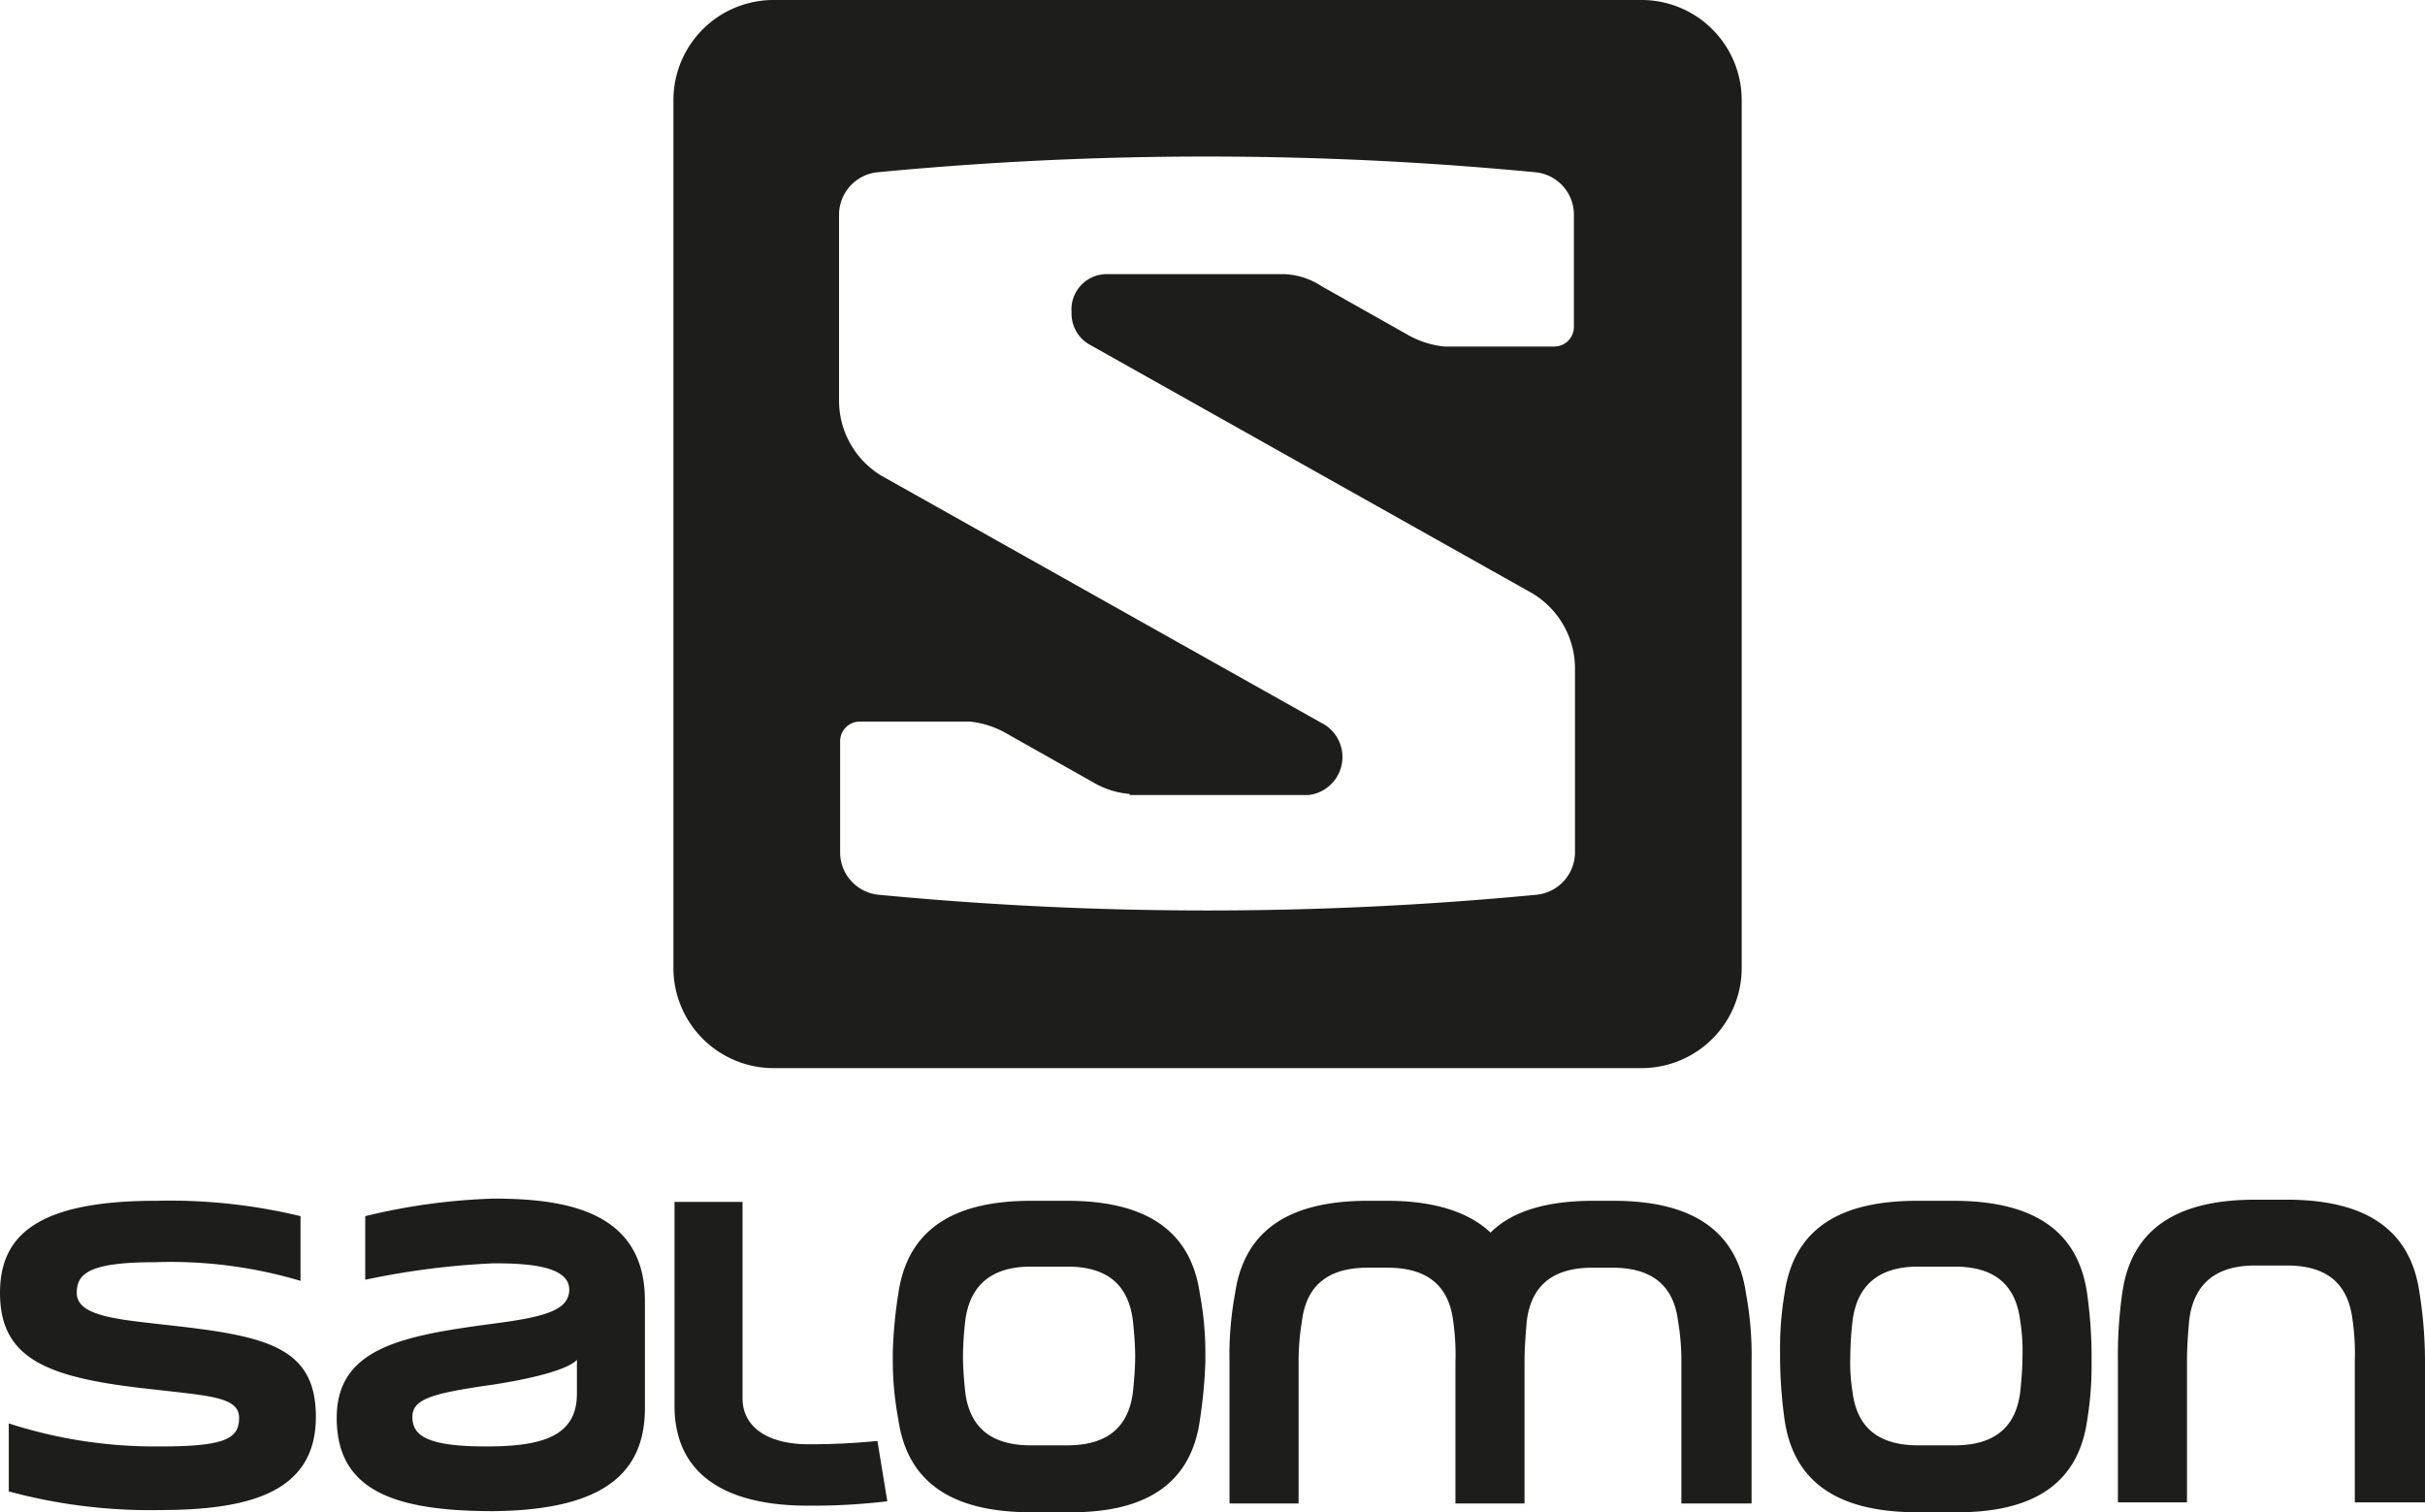
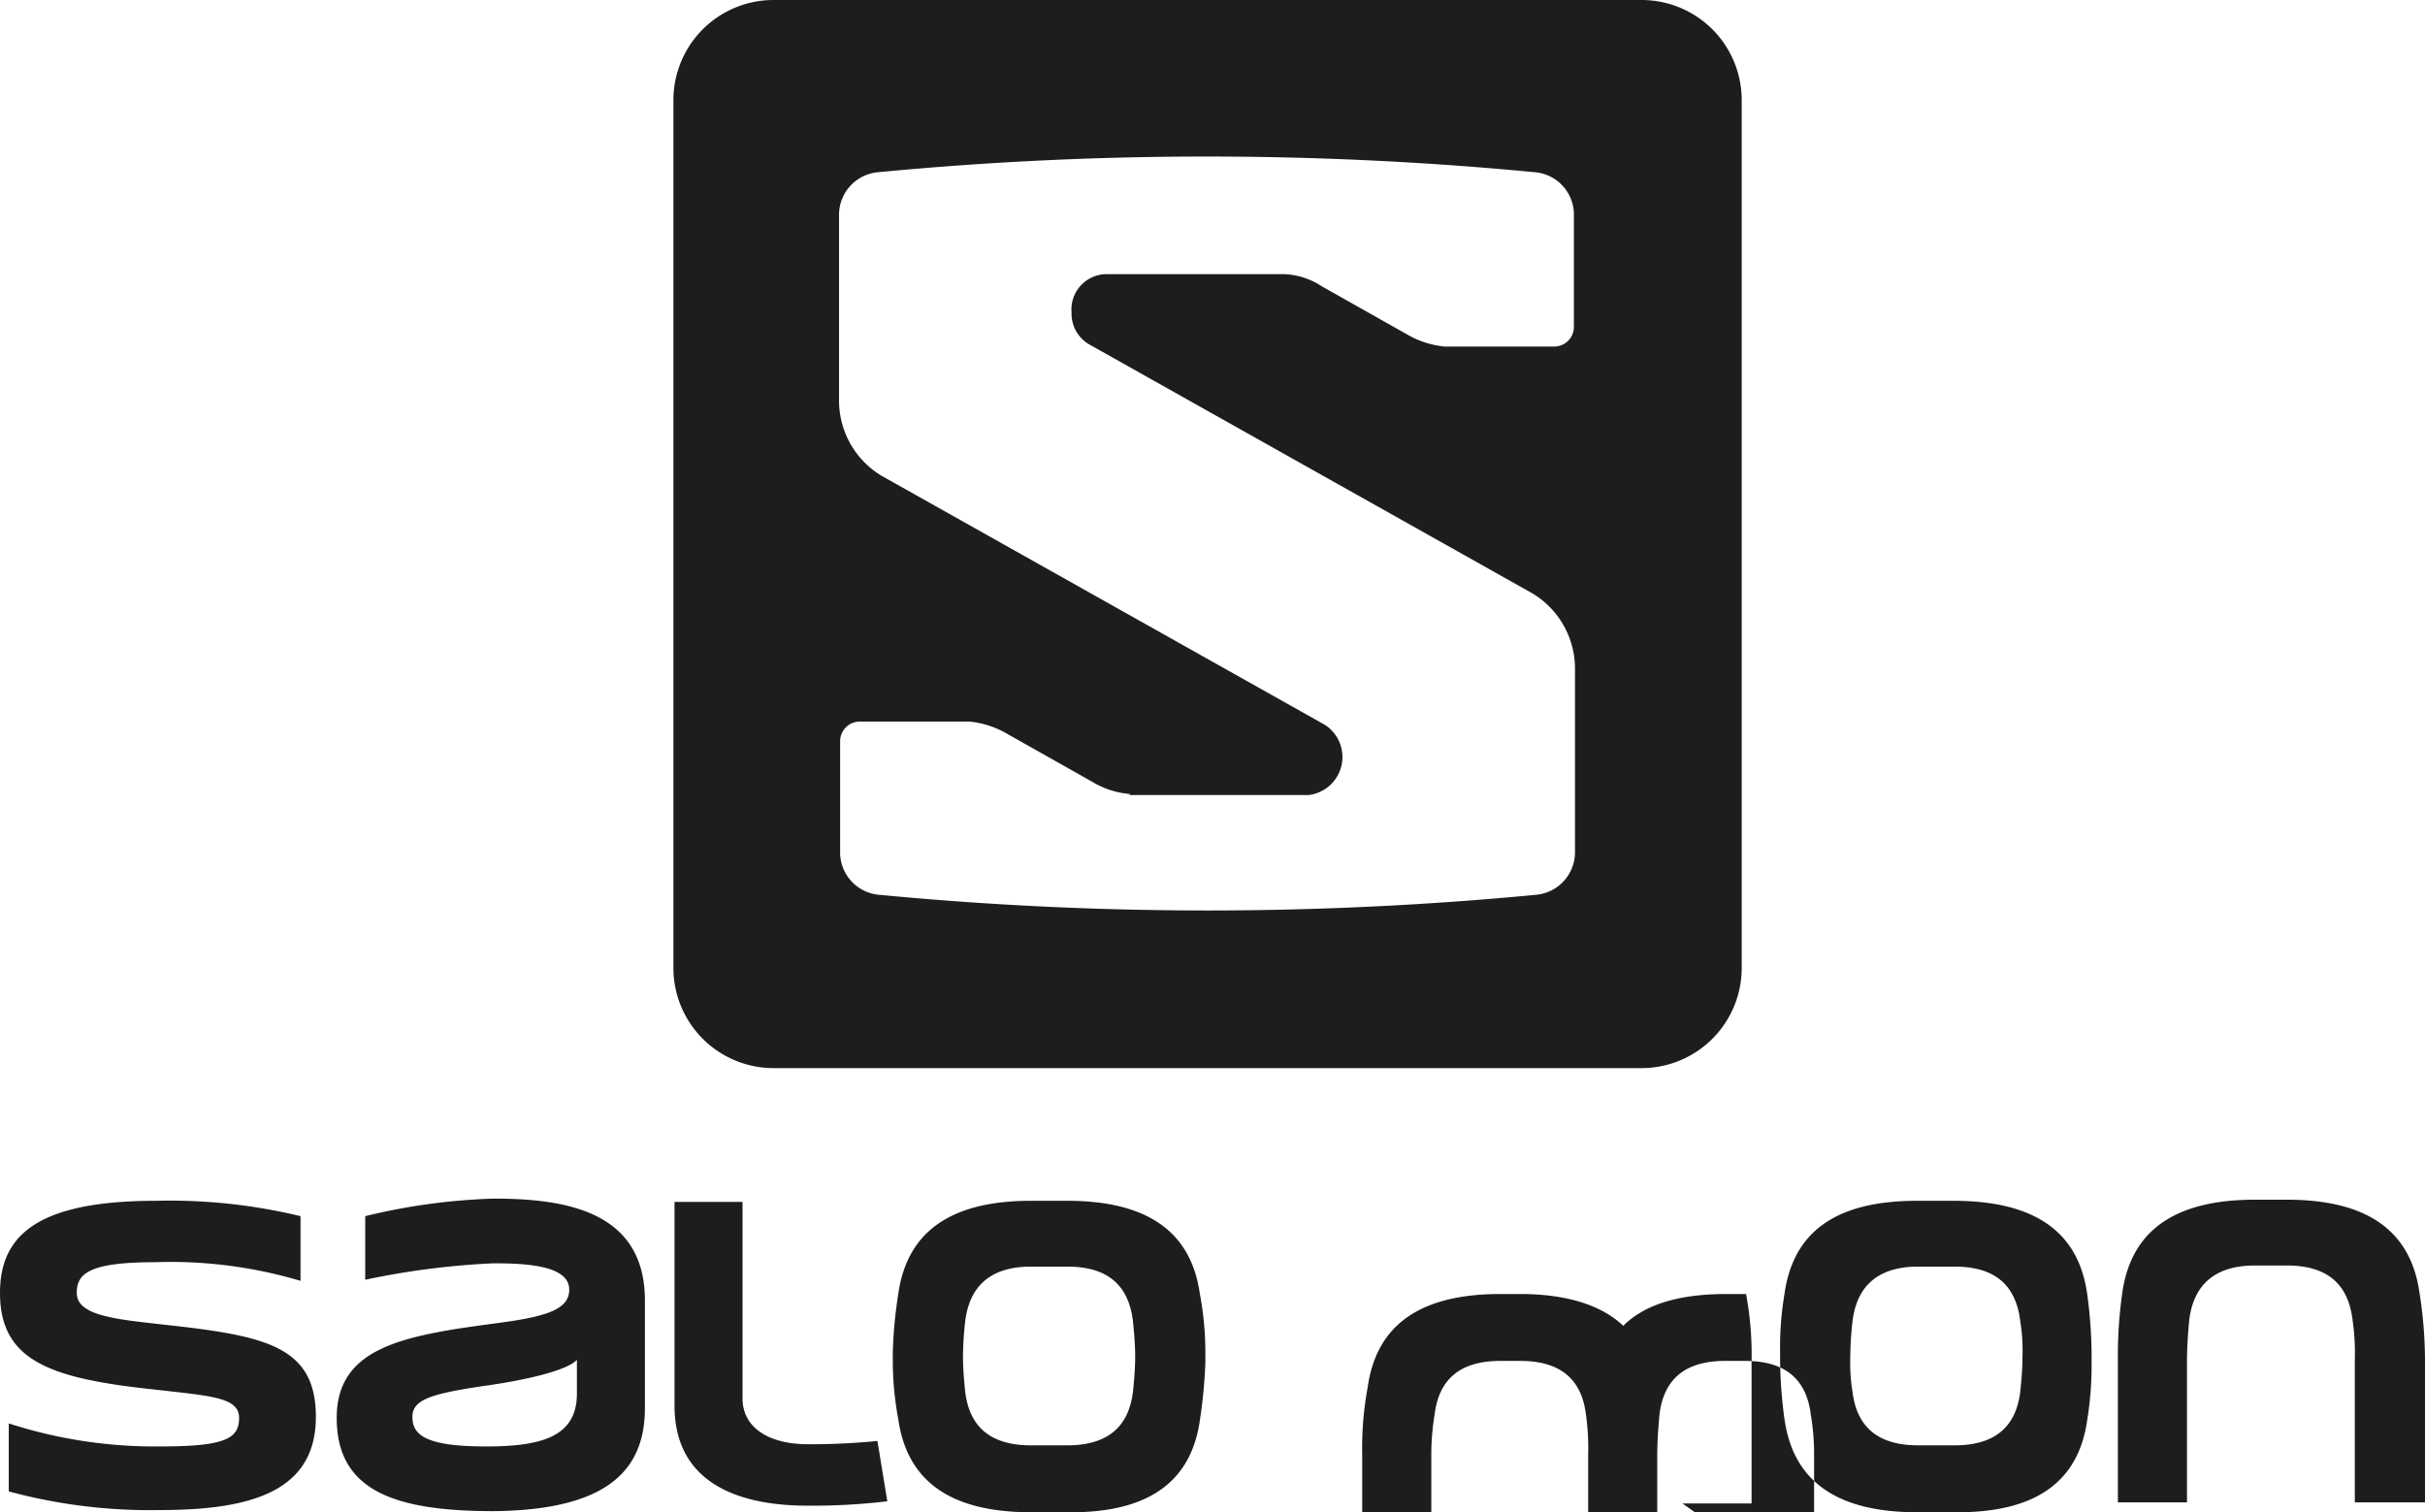
<svg xmlns="http://www.w3.org/2000/svg" viewBox="0 0 221.1 137.9">
  <g data-name="Слой 2">
-     <path d="M7 117.9c0-1.7 1-2.8 7.1-2.8a41.45 41.45 0 0113.3 1.7v-5.9a50.81 50.81 0 00-13.2-1.4c-11 0-14.2 3.3-14.2 8.4 0 6.2 4.6 7.8 14 8.8 5.2.6 7.8.7 7.8 2.6s-1.3 2.6-7.2 2.6a43.33 43.33 0 01-13.8-2.1v6.2a49.26 49.26 0 0013.8 1.7c8.3 0 14.2-1.7 14.2-8.5 0-6.5-4.7-7.4-13.8-8.4-4.4-.5-8-.8-8-2.9zm45.6 9.2c0 4-3.4 4.8-8.3 4.8-5.6 0-6.7-1.1-6.7-2.7s1.8-2.1 6.4-2.8c3.7-.5 7.7-1.4 8.6-2.4v3.1zm6.2 1.3v-9.8c0-8.1-7.1-9.3-13.8-9.3a56.48 56.48 0 00-11.7 1.6v5.8a71.49 71.49 0 0111.7-1.5c3 0 6.9.2 6.9 2.4 0 1.9-2.3 2.5-6.9 3.1-8.3 1.1-14.3 2.2-14.3 8.6 0 6.6 5.2 8.5 14.3 8.5 10.2-.1 13.8-3.6 13.8-9.4zm14.8 8.9a57.42 57.42 0 007.3-.4l-.9-5.5a61.92 61.92 0 01-6.3.3c-3.6 0-6-1.5-6-4.2v-17.9h-6.2V128c-.1 7.7 6.6 9.3 12.1 9.3zm29.9-13.6c0 1.1-.1 2.2-.2 3.2-.4 3.3-2.4 4.9-6 4.9H94c-3.6 0-5.6-1.6-6-4.9-.1-1-.2-2.1-.2-3.2a30.48 30.48 0 01.2-3.2c.4-3.3 2.4-5 6-5h3.3c3.6 0 5.6 1.6 6 5 .1 1 .2 2.1.2 3.2zm5.9 5.8a45.34 45.34 0 00.5-5.3v-.9a28.92 28.92 0 00-.5-5.3c-.8-5.7-4.8-8.5-12.1-8.5H94c-7.3 0-11.3 2.8-12.1 8.5a41.54 41.54 0 00-.5 5.3v.8a28.92 28.92 0 00.5 5.3c.8 5.7 4.8 8.5 12.1 8.5h3.3c7.3.1 11.3-2.7 12.1-8.4zm44 7.6h6.3v-12.9a30.55 30.55 0 00-.5-6.2c-.8-5.7-4.8-8.5-12.1-8.5h-1.8c-4.2 0-7.4.9-9.4 2.9-2-1.9-5.2-2.9-9.4-2.9h-1.8c-7.3 0-11.3 2.8-12.1 8.5a30.55 30.55 0 00-.5 6.2v12.9h6.3v-12.9a22.18 22.18 0 01.3-3.7c.4-3.3 2.4-4.9 6-4.9h1.8c3.6 0 5.6 1.6 6 4.9a21.75 21.75 0 01.2 3.7v12.9h6.3v-12.9c0-1.3.1-2.5.2-3.7.4-3.3 2.4-4.9 6-4.9h1.8c3.6 0 5.6 1.6 6 4.9a21.33 21.33 0 01.3 3.7v12.9zm31-13.4c0 1.1-.1 2.2-.2 3.2-.4 3.3-2.4 4.9-6 4.9h-3.3c-3.6 0-5.6-1.6-6-4.9a16.68 16.68 0 01-.2-3.2 30.48 30.48 0 01.2-3.2c.4-3.3 2.4-5 6-5h3.3c3.6 0 5.6 1.6 6 5a16.68 16.68 0 01.2 3.2zm5.9 5.8a30.76 30.76 0 00.4-5.3v-.9a42.39 42.39 0 00-.4-5.3c-.8-5.7-4.8-8.5-12.2-8.5h-3.3c-7.4 0-11.3 2.8-12.1 8.5a29.29 29.29 0 00-.4 5.3v.8a42.39 42.39 0 00.4 5.3c.8 5.7 4.8 8.5 12.1 8.5h3.3c7.4.1 11.4-2.7 12.2-8.4zm30.8 7.5v-12.9a39.93 39.93 0 00-.5-6.2c-.8-5.7-4.8-8.5-12.1-8.5h-2.9c-7.3 0-11.3 2.8-12.1 8.5a40.39 40.39 0 00-.4 6.2V137h6.3v-12.9c0-1.3.1-2.6.2-3.7.4-3.3 2.4-5 6-5h2.9c3.6 0 5.6 1.6 6 5a21.17 21.17 0 01.2 3.7V137zM149.7 0a9.13 9.13 0 019.1 9.1v79.2a9.13 9.13 0 01-9.1 9.1H70.5a9.13 9.13 0 01-9.1-9.1V9.1A9.13 9.13 0 0170.5 0zM103 72.4a7.82 7.82 0 01-3.4-1.1l-7.8-4.4a8.4 8.4 0 00-3.4-1.1h-10a1.79 1.79 0 00-1.8 1.8v10.3a3.89 3.89 0 003.6 3.7 314.4 314.4 0 0059.8 0 3.9 3.9 0 003.6-3.8V60.9a8 8 0 00-3.9-6.8L99.3 31.4a3.24 3.24 0 01-1.6-2.9 3.22 3.22 0 013.1-3.5h16.3a6.68 6.68 0 013.4 1.1l7.8 4.4a8.4 8.4 0 003.4 1.1h10a1.79 1.79 0 001.8-1.8V19.4a3.89 3.89 0 00-3.6-3.7 314.4 314.4 0 00-59.8 0 3.9 3.9 0 00-3.6 3.8v17.1a8 8 0 003.9 6.8l40.4 22.7a3.49 3.49 0 01-1.5 6.4H103z" fill="#1d1d1b" data-name="Слой 1" />
+     <path d="M7 117.9c0-1.7 1-2.8 7.1-2.8a41.45 41.45 0 0113.3 1.7v-5.9a50.81 50.81 0 00-13.2-1.4c-11 0-14.2 3.3-14.2 8.4 0 6.2 4.6 7.8 14 8.8 5.2.6 7.8.7 7.8 2.6s-1.3 2.6-7.2 2.6a43.33 43.33 0 01-13.8-2.1v6.2a49.26 49.26 0 0013.8 1.7c8.3 0 14.2-1.7 14.2-8.5 0-6.5-4.7-7.4-13.8-8.4-4.4-.5-8-.8-8-2.9zm45.6 9.2c0 4-3.4 4.8-8.3 4.8-5.6 0-6.7-1.1-6.7-2.7s1.8-2.1 6.4-2.8c3.7-.5 7.7-1.4 8.6-2.4v3.1zm6.2 1.3v-9.8c0-8.1-7.1-9.3-13.8-9.3a56.48 56.48 0 00-11.7 1.6v5.8a71.49 71.49 0 0111.7-1.5c3 0 6.9.2 6.9 2.4 0 1.9-2.3 2.5-6.9 3.1-8.3 1.1-14.3 2.2-14.3 8.6 0 6.6 5.2 8.5 14.3 8.5 10.2-.1 13.8-3.6 13.8-9.4zm14.8 8.9a57.42 57.42 0 007.3-.4l-.9-5.5a61.92 61.92 0 01-6.3.3c-3.6 0-6-1.5-6-4.2v-17.9h-6.2V128c-.1 7.7 6.6 9.3 12.1 9.3zm29.9-13.6c0 1.1-.1 2.2-.2 3.2-.4 3.3-2.4 4.9-6 4.9H94c-3.6 0-5.6-1.6-6-4.9-.1-1-.2-2.1-.2-3.2a30.48 30.48 0 01.2-3.2c.4-3.3 2.4-5 6-5h3.3c3.6 0 5.6 1.6 6 5 .1 1 .2 2.1.2 3.2zm5.9 5.8a45.34 45.34 0 00.5-5.3v-.9a28.92 28.92 0 00-.5-5.3c-.8-5.7-4.8-8.5-12.1-8.5H94c-7.3 0-11.3 2.8-12.1 8.5a41.54 41.54 0 00-.5 5.3v.8a28.92 28.92 0 00.5 5.3c.8 5.7 4.8 8.5 12.1 8.5h3.3c7.3.1 11.3-2.7 12.1-8.4zm44 7.6h6.3v-12.9a30.55 30.55 0 00-.5-6.2h-1.8c-4.2 0-7.4.9-9.4 2.9-2-1.9-5.2-2.9-9.4-2.9h-1.8c-7.3 0-11.3 2.8-12.1 8.5a30.55 30.55 0 00-.5 6.2v12.9h6.3v-12.9a22.18 22.18 0 01.3-3.7c.4-3.3 2.4-4.9 6-4.9h1.8c3.6 0 5.6 1.6 6 4.9a21.75 21.75 0 01.2 3.7v12.9h6.3v-12.9c0-1.3.1-2.5.2-3.7.4-3.3 2.4-4.9 6-4.9h1.8c3.6 0 5.6 1.6 6 4.9a21.33 21.33 0 01.3 3.7v12.9zm31-13.4c0 1.1-.1 2.2-.2 3.2-.4 3.3-2.4 4.9-6 4.9h-3.3c-3.6 0-5.6-1.6-6-4.9a16.68 16.68 0 01-.2-3.2 30.48 30.48 0 01.2-3.2c.4-3.3 2.4-5 6-5h3.3c3.6 0 5.6 1.6 6 5a16.68 16.68 0 01.2 3.2zm5.9 5.8a30.76 30.76 0 00.4-5.3v-.9a42.39 42.39 0 00-.4-5.3c-.8-5.7-4.8-8.5-12.2-8.5h-3.3c-7.4 0-11.3 2.8-12.1 8.5a29.29 29.29 0 00-.4 5.3v.8a42.39 42.39 0 00.4 5.3c.8 5.7 4.8 8.5 12.1 8.5h3.3c7.4.1 11.4-2.7 12.2-8.4zm30.8 7.5v-12.9a39.93 39.93 0 00-.5-6.2c-.8-5.7-4.8-8.5-12.1-8.5h-2.9c-7.3 0-11.3 2.8-12.1 8.5a40.39 40.39 0 00-.4 6.2V137h6.3v-12.9c0-1.3.1-2.6.2-3.7.4-3.3 2.4-5 6-5h2.9c3.6 0 5.6 1.6 6 5a21.17 21.17 0 01.2 3.7V137zM149.7 0a9.13 9.13 0 019.1 9.1v79.2a9.13 9.13 0 01-9.1 9.1H70.5a9.13 9.13 0 01-9.1-9.1V9.1A9.13 9.13 0 0170.5 0zM103 72.4a7.82 7.82 0 01-3.4-1.1l-7.8-4.4a8.4 8.4 0 00-3.4-1.1h-10a1.79 1.79 0 00-1.8 1.8v10.3a3.89 3.89 0 003.6 3.7 314.4 314.4 0 0059.8 0 3.9 3.9 0 003.6-3.8V60.9a8 8 0 00-3.9-6.8L99.3 31.4a3.24 3.24 0 01-1.6-2.9 3.22 3.22 0 013.1-3.5h16.3a6.68 6.68 0 013.4 1.1l7.8 4.4a8.4 8.4 0 003.4 1.1h10a1.79 1.79 0 001.8-1.8V19.4a3.89 3.89 0 00-3.6-3.7 314.4 314.4 0 00-59.8 0 3.9 3.9 0 00-3.6 3.8v17.1a8 8 0 003.9 6.8l40.4 22.7a3.49 3.49 0 01-1.5 6.4H103z" fill="#1d1d1b" data-name="Слой 1" />
  </g>
</svg>